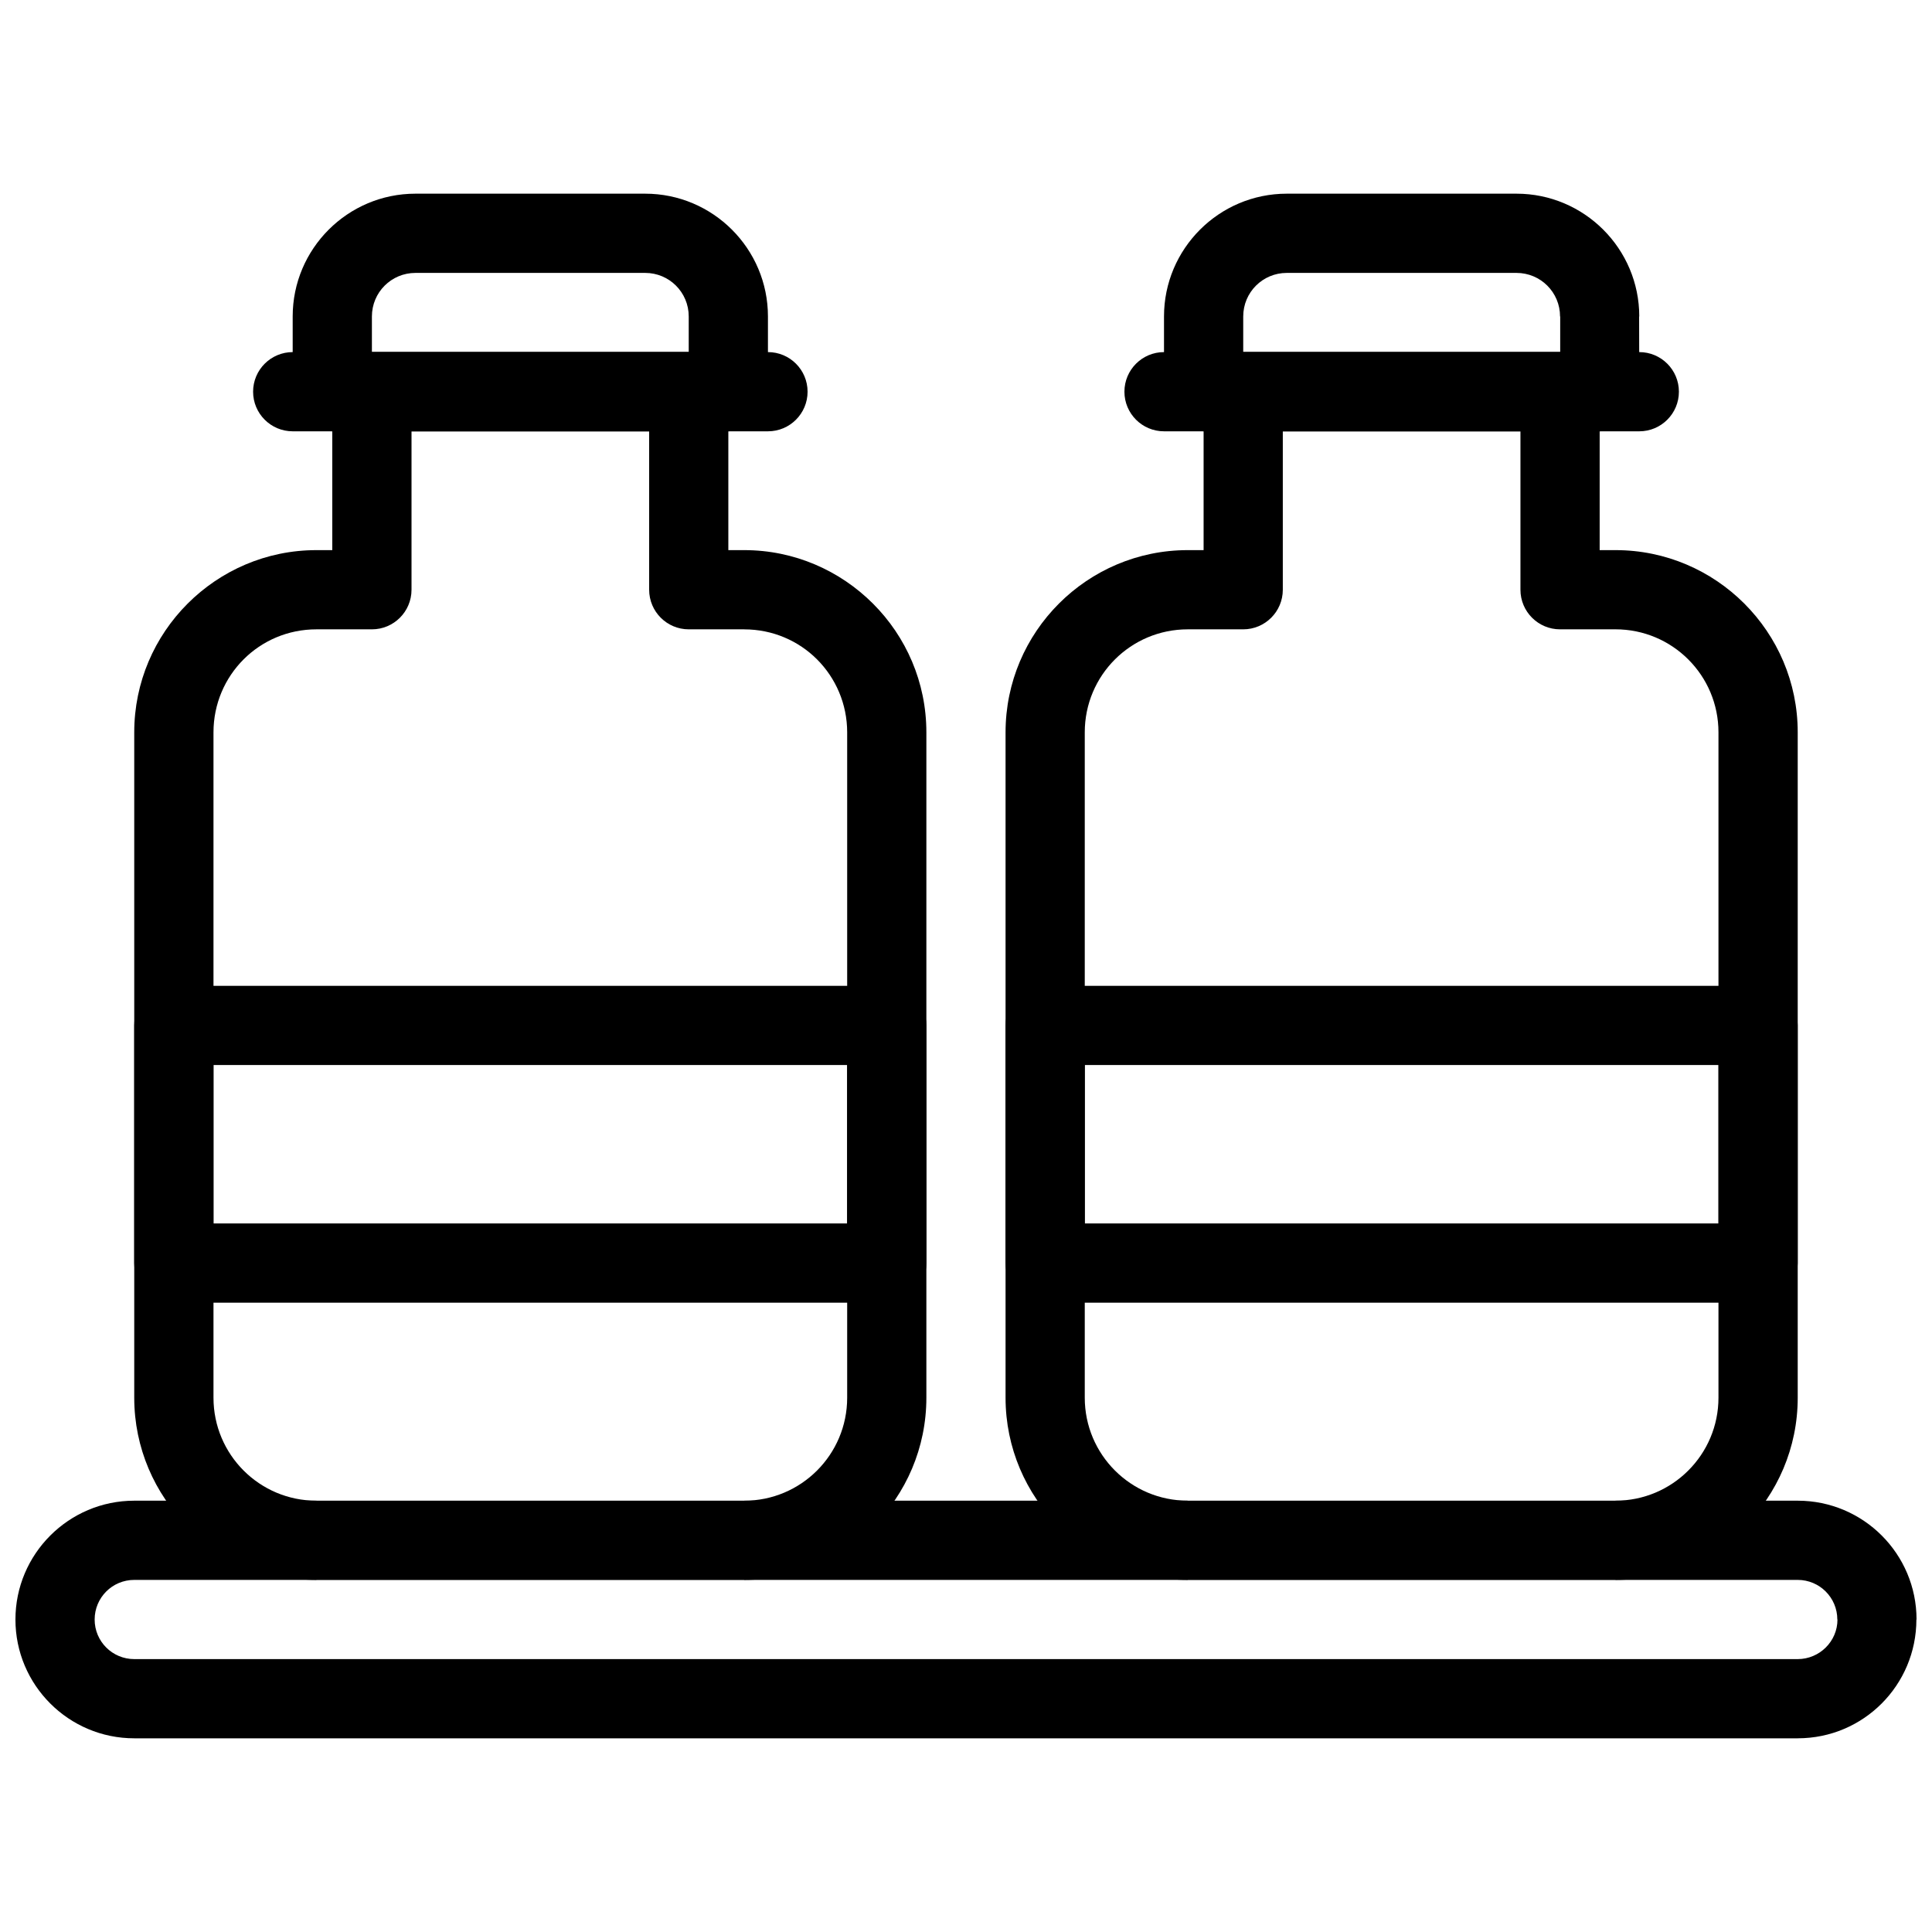
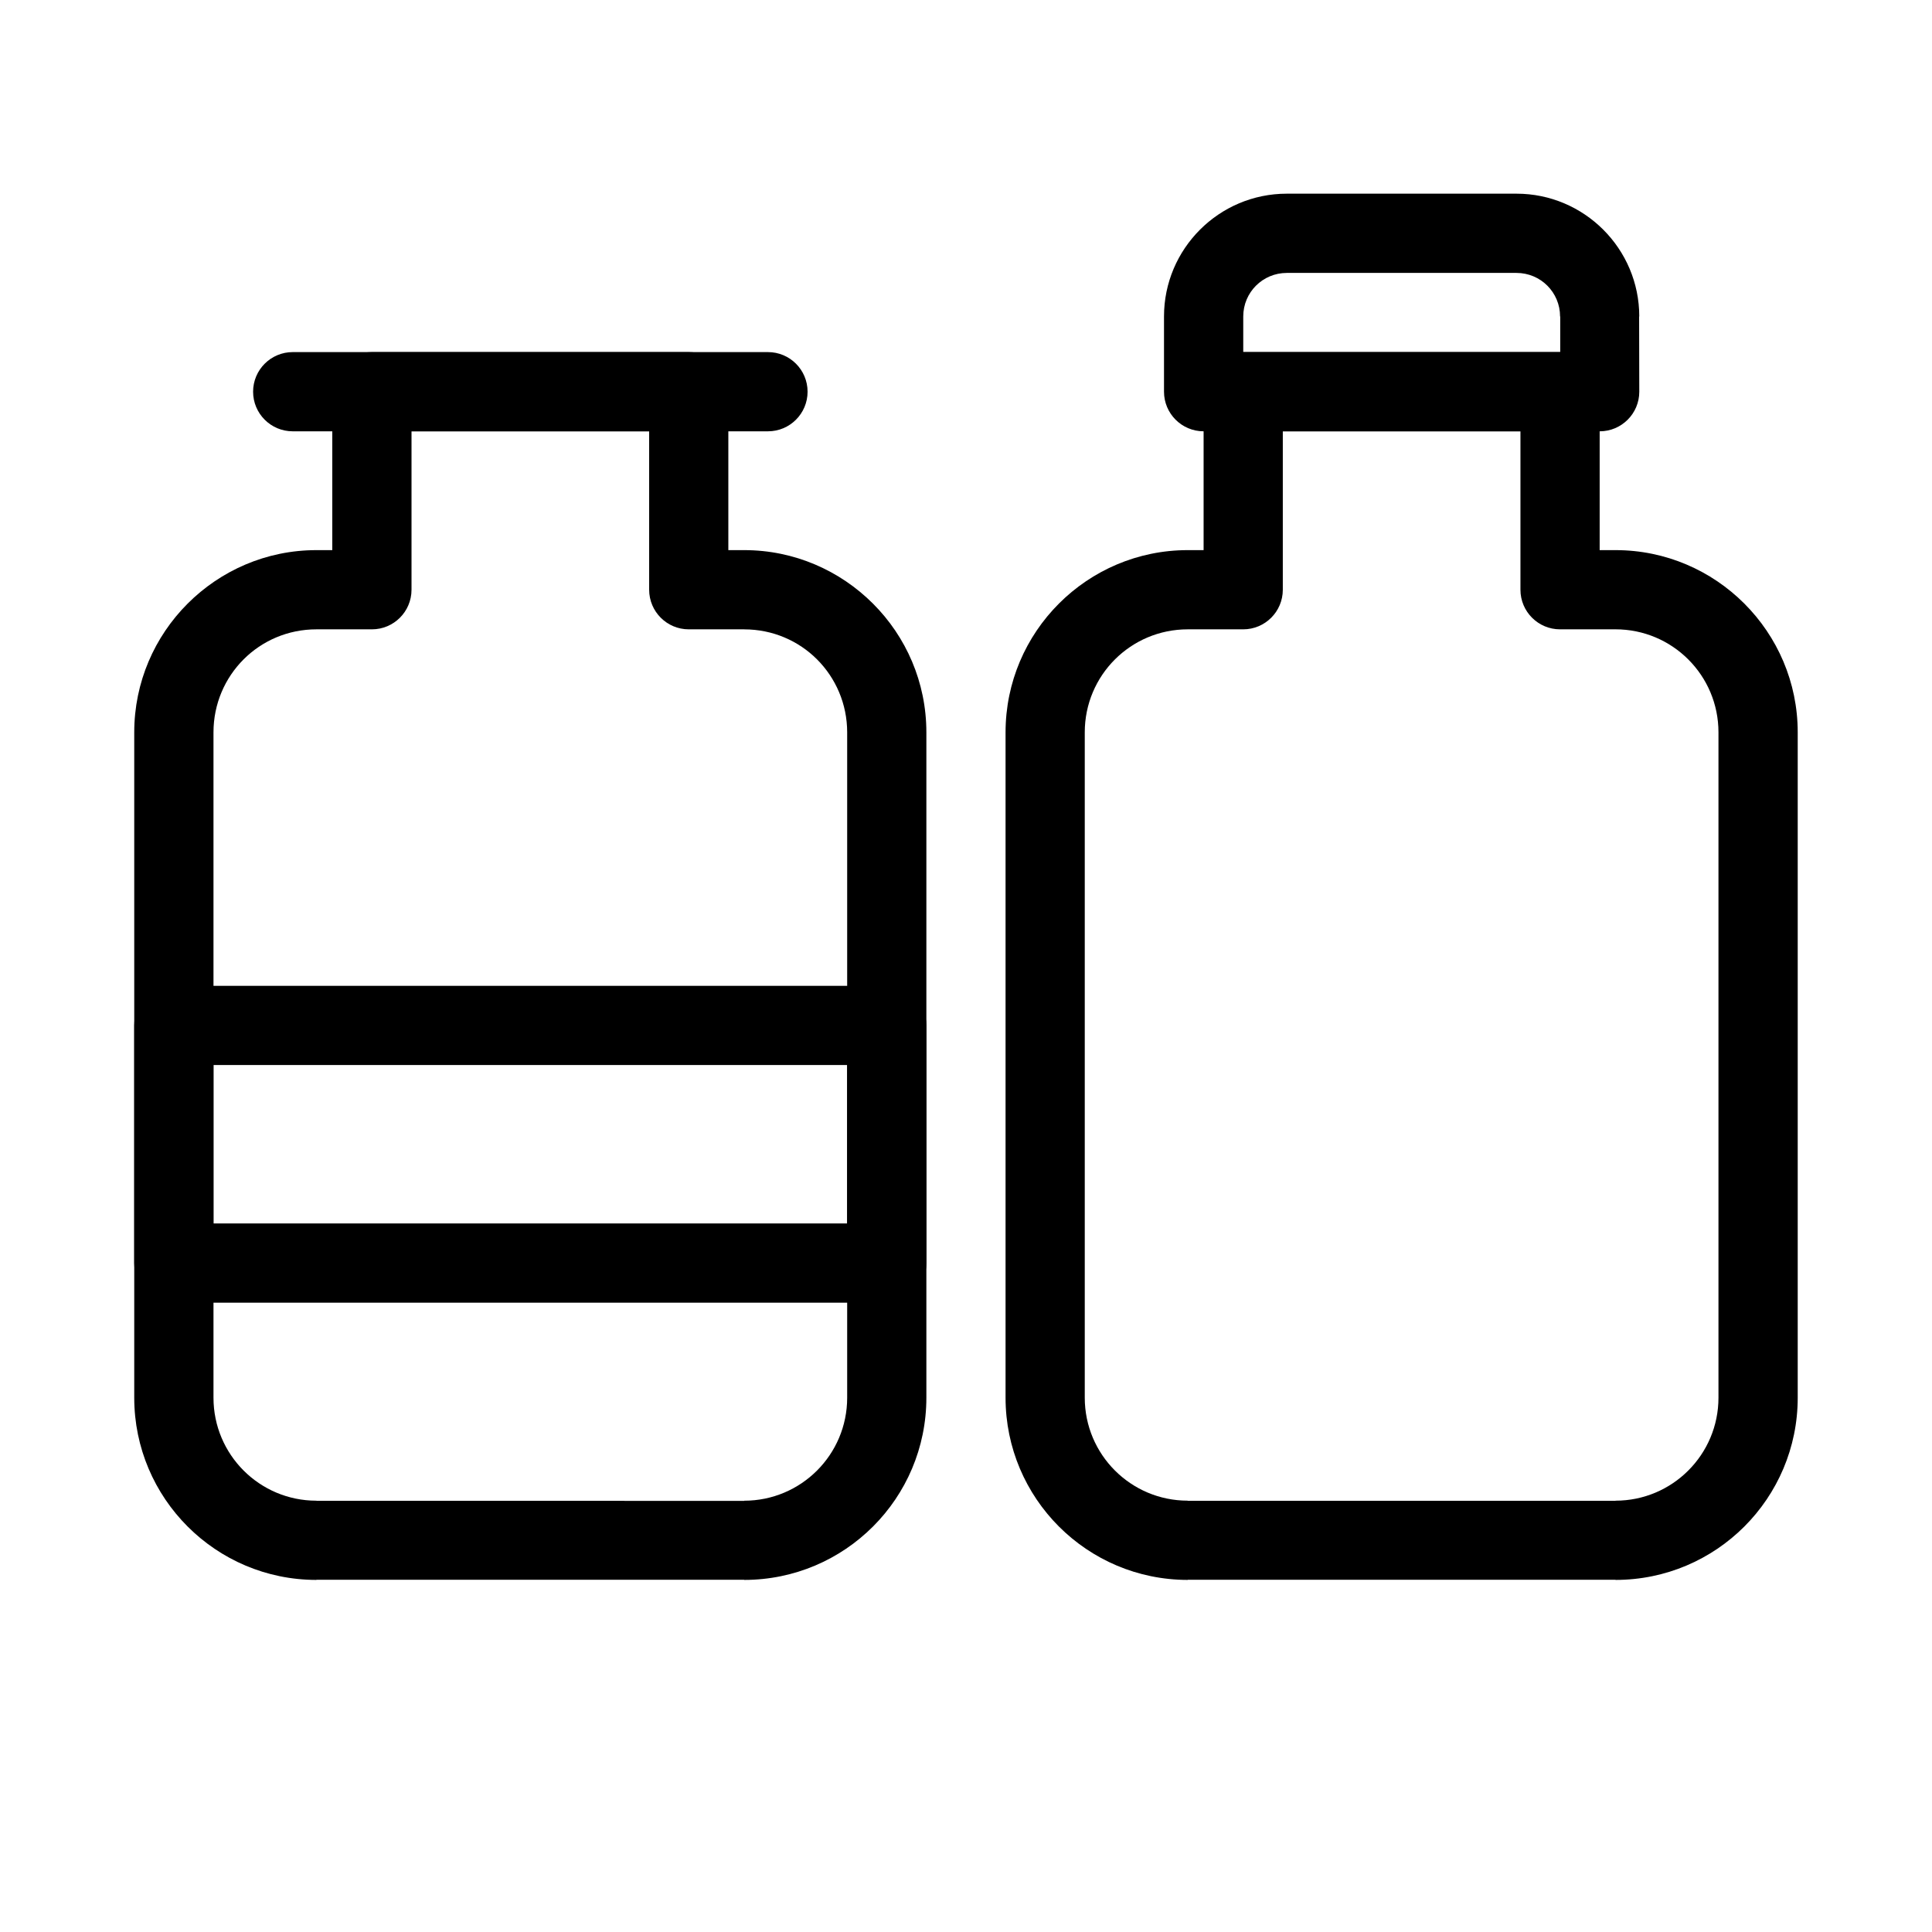
<svg xmlns="http://www.w3.org/2000/svg" width="800px" height="800px" version="1.1" viewBox="144 144 512 512">
  <defs>
    <clipPath id="a">
-       <path d="m148.09 541h503.81v64h-503.81z" />
-     </clipPath>
+       </clipPath>
  </defs>
  <path d="m341.22 310.78h-14.691c-5.793 0-10.496-4.699-10.496-10.496v-41.984h-62.977v41.984c0 5.797-4.699 10.496-10.496 10.496h-14.699c-7.562 0-14.387 3.039-19.297 7.953-4.938 4.938-7.988 11.777-7.988 19.344v176.33c0 15.066 12.184 27.293 27.285 27.293v0.039l113.36 0.004v-0.039c7.535 0 14.363-3.055 19.297-7.992 4.938-4.938 7.992-11.762 7.992-19.297v-176.33c0-7.566-3.055-14.406-7.988-19.344-4.91-4.91-11.73-7.953-19.297-7.953zm-4.195-20.992h4.195c13.301 0 25.375 5.422 34.137 14.184 8.738 8.738 14.141 20.801 14.141 34.105v176.33c0 13.328-5.406 25.406-14.145 34.141-8.738 8.738-20.812 14.145-34.141 14.145v-0.039h-113.36v0.039c-26.641 0-48.277-21.637-48.277-48.285v-176.33c0-13.305 5.406-25.363 14.141-34.105 8.758-8.762 20.832-14.184 34.137-14.184h4.203v-41.984c0-5.797 4.699-10.496 10.496-10.496h83.969c5.797 0 10.496 4.699 10.496 10.496v41.984z" />
  <path d="m221.57 237.31c-5.793 0-10.496 4.699-10.496 10.496 0 5.793 4.699 10.496 10.496 10.496h125.95c5.793 0 10.496-4.699 10.496-10.496 0-5.797-4.699-10.496-10.496-10.496z" />
-   <path d="m337.02 258.3h-104.96c-5.797 0-10.496-4.699-10.496-10.496v-19.938c0-17.945 14.59-32.539 32.539-32.539h60.875c17.945 0 32.535 14.586 32.535 32.539v19.938c0 5.793-4.699 10.492-10.492 10.496zm-94.461-20.992h83.961v-9.441c0-6.398-5.156-11.543-11.543-11.543h-60.875c-6.398 0-11.543 5.16-11.543 11.543z" />
  <path d="m200.57 468.23h167.93v-41.988h-167.93zm178.43 20.992h-188.93c-5.797 0-10.496-4.699-10.496-10.496v-62.98c0-5.797 4.699-10.496 10.496-10.496h188.93c5.797 0 10.496 4.699 10.496 10.496v62.98c0 5.793-4.699 10.496-10.496 10.496z" />
  <path d="m572.13 310.78h-14.699c-5.797 0-10.496-4.699-10.496-10.496v-41.984h-62.977v41.984c0 5.797-4.699 10.496-10.496 10.496h-14.695c-15.105 0-27.293 12.199-27.293 27.293v176.33c0 7.535 3.055 14.363 7.992 19.297 4.938 4.938 11.762 7.992 19.297 7.992v0.039l113.36 0.004v-0.039c7.535 0 14.359-3.055 19.297-7.996 4.938-4.938 7.992-11.762 7.992-19.297v-176.33c0-15.094-12.215-27.297-27.293-27.297zm-4.203-20.992h4.203c26.629 0 48.285 21.664 48.285 48.289v176.33c0 13.328-5.41 25.402-14.145 34.141-8.734 8.734-20.812 14.145-34.141 14.145v-0.039h-113.36v0.039c-13.328 0-25.406-5.406-34.141-14.145s-14.145-20.812-14.145-34.141v-176.33c0-26.629 21.645-48.289 48.285-48.289h4.199v-41.984c0-5.797 4.699-10.496 10.496-10.496h83.969c5.793 0 10.496 4.699 10.496 10.496v41.984z" />
-   <path d="m452.48 237.31c-5.797 0-10.496 4.699-10.496 10.496 0 5.793 4.699 10.496 10.496 10.496h125.95c5.797 0 10.496-4.699 10.496-10.496 0-5.797-4.699-10.496-10.496-10.496z" />
-   <path d="m567.93 258.3h-104.96c-5.793 0-10.496-4.699-10.496-10.496v-19.938c0-17.945 14.59-32.539 32.539-32.539h60.871c17.945 0 32.539 14.586 32.539 32.539h-0.039l0.043 19.938c0 5.797-4.695 10.496-10.492 10.5zm-94.461-20.992h84v-9.441h-0.039c0-6.398-5.156-11.543-11.547-11.543h-60.871c-6.398 0-11.543 5.16-11.543 11.543z" />
-   <path d="m431.48 468.23h167.94v-41.988h-167.94zm178.43 20.992h-188.93c-5.793 0-10.496-4.699-10.496-10.496v-62.98c0-5.797 4.699-10.496 10.496-10.496h188.93c5.797 0 10.496 4.699 10.496 10.496v62.98c0 5.793-4.699 10.496-10.496 10.496z" />
+   <path d="m567.93 258.3h-104.96c-5.793 0-10.496-4.699-10.496-10.496v-19.938c0-17.945 14.59-32.539 32.539-32.539h60.871c17.945 0 32.539 14.586 32.539 32.539h-0.039l0.043 19.938c0 5.797-4.695 10.496-10.492 10.5m-94.461-20.992h84v-9.441h-0.039c0-6.398-5.156-11.543-11.547-11.543h-60.871c-6.398 0-11.543 5.16-11.543 11.543z" />
  <g clip-path="url(#a)">
    <path d="m620.41 604.67h-440.83c-17.375 0-31.488-14.113-31.488-31.48s14.133-31.492 31.488-31.492h440.83c8.691 0 16.57 3.527 22.266 9.223 5.699 5.699 9.227 13.574 9.227 22.266h-0.039c-0.004 17.387-14.039 31.48-31.449 31.48zm-440.83-20.992h440.83c5.785 0 10.539-4.695 10.539-10.488h-0.039c0-2.898-1.176-5.527-3.074-7.426-1.898-1.898-4.523-3.074-7.422-3.074h-440.83c-5.828 0-10.5 4.703-10.5 10.5 0 5.824 4.707 10.488 10.5 10.488z" />
  </g>
</svg>